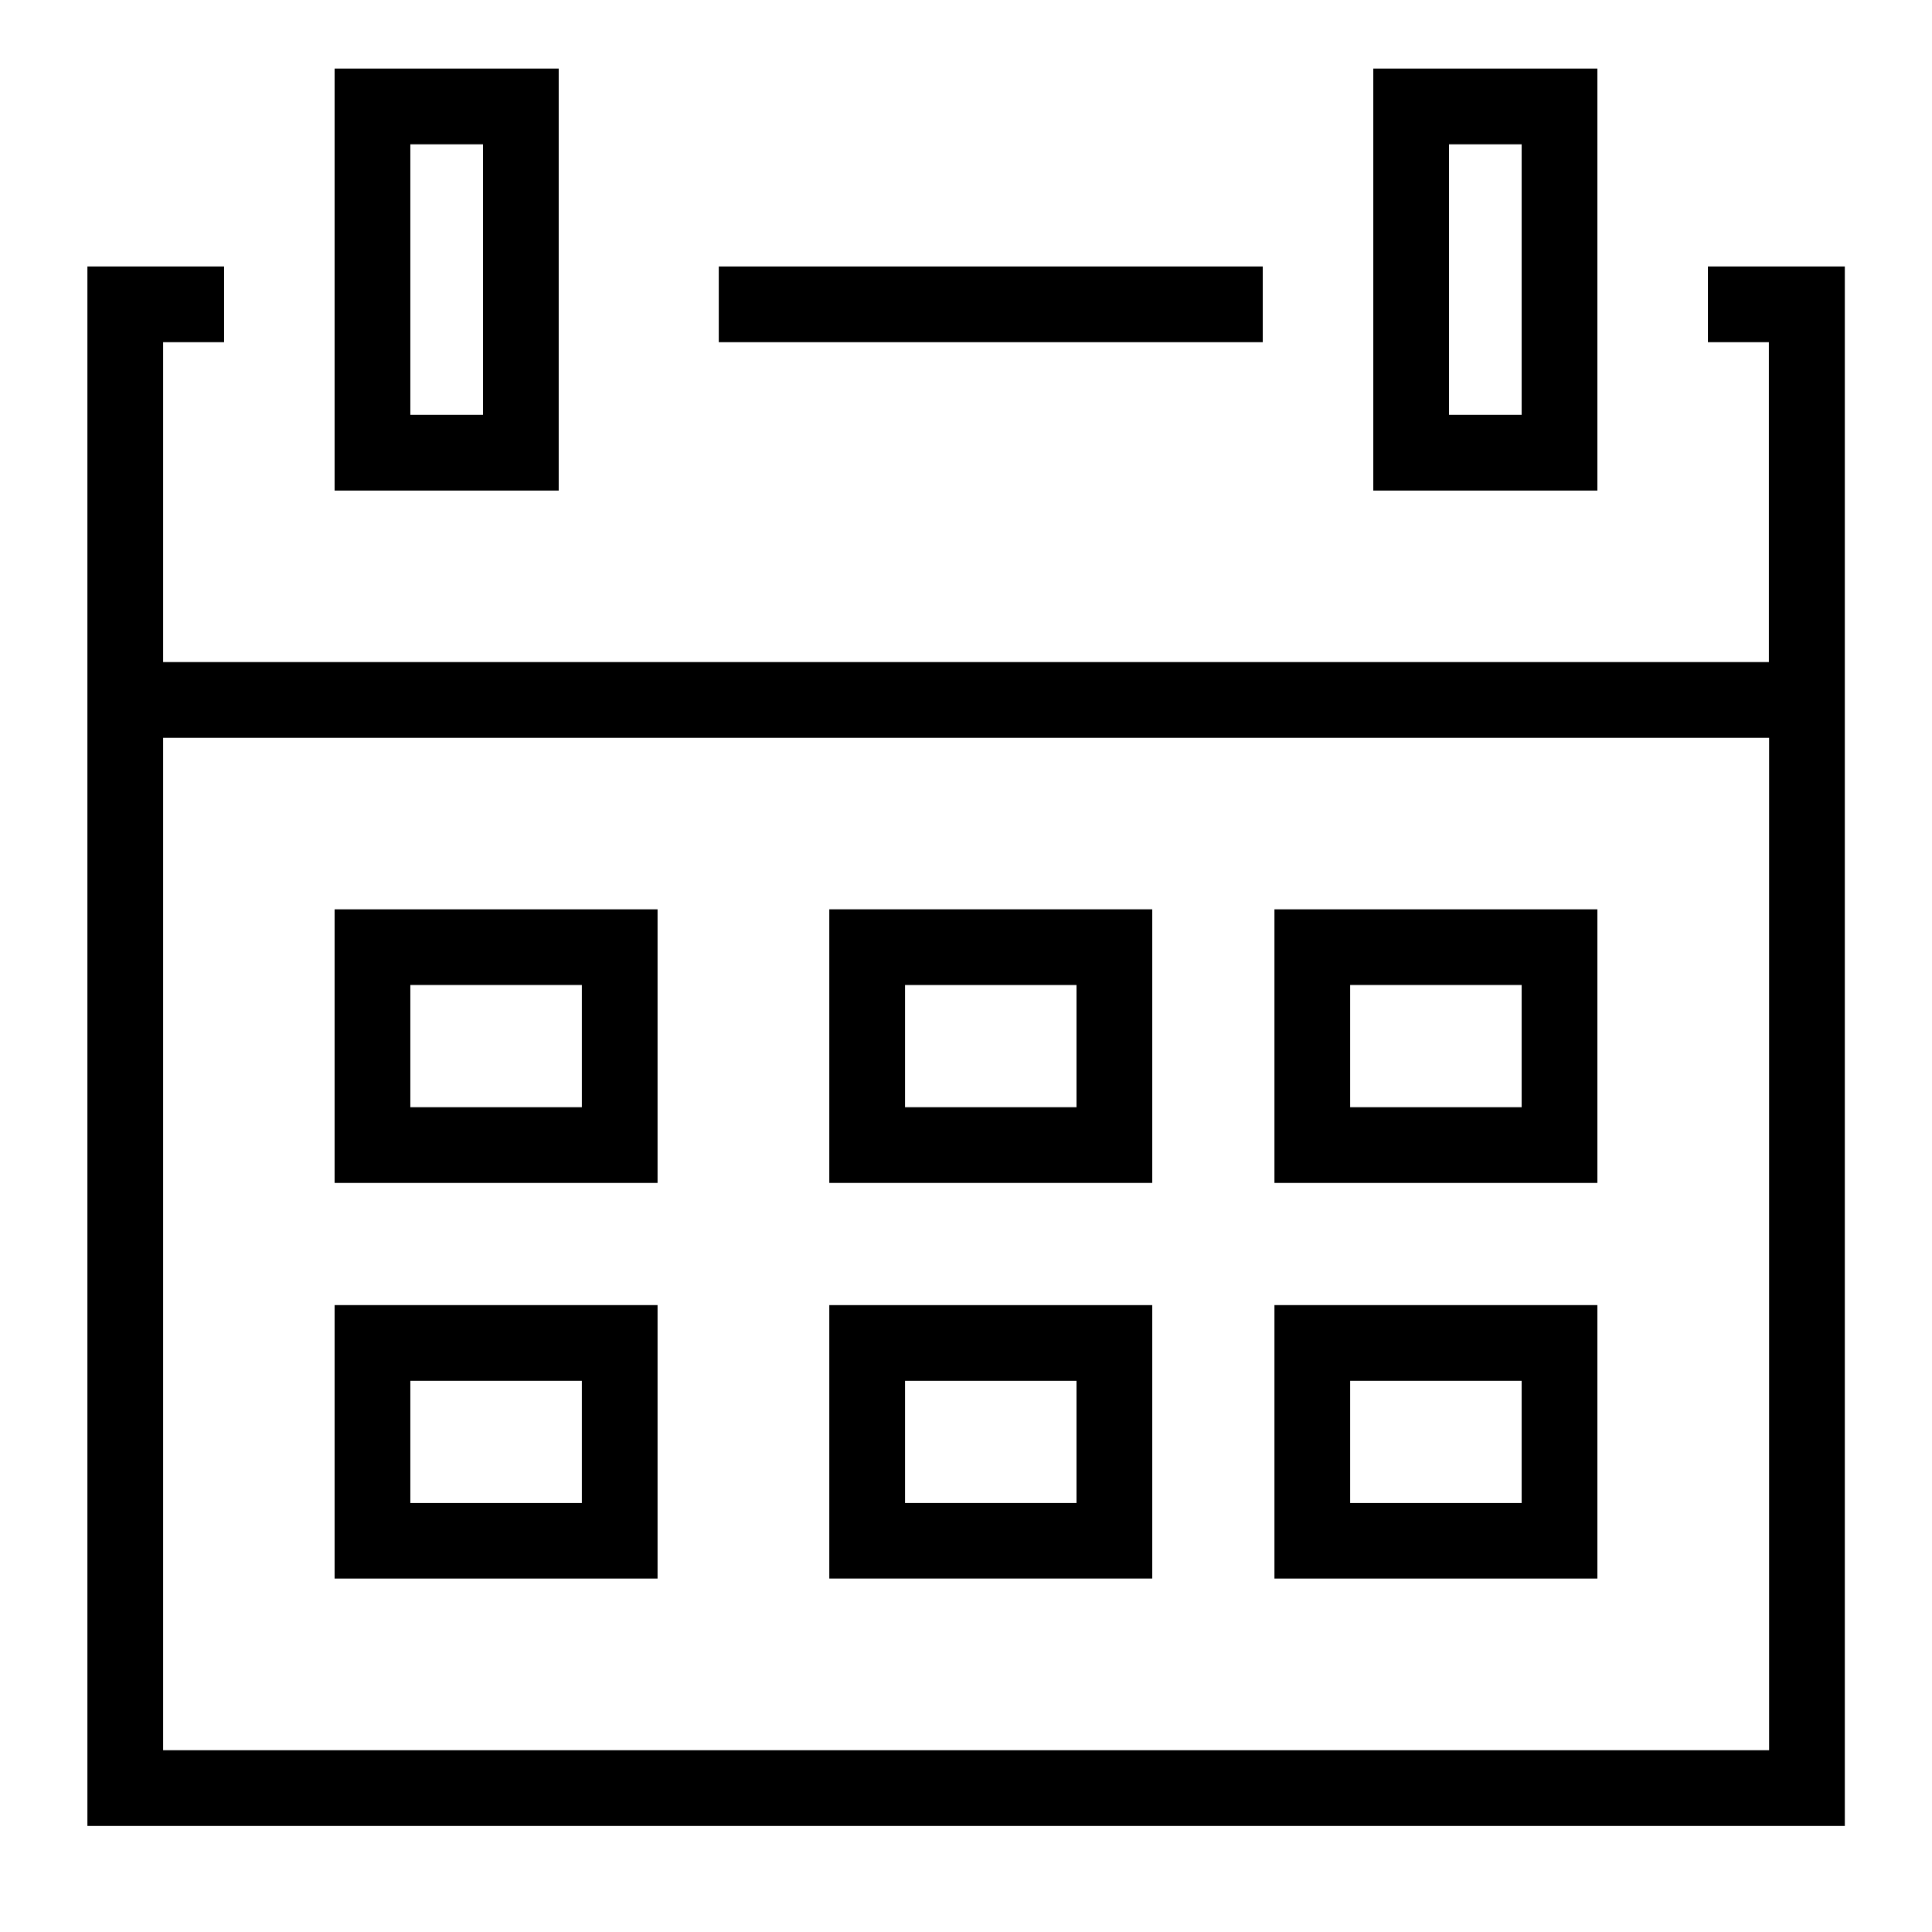
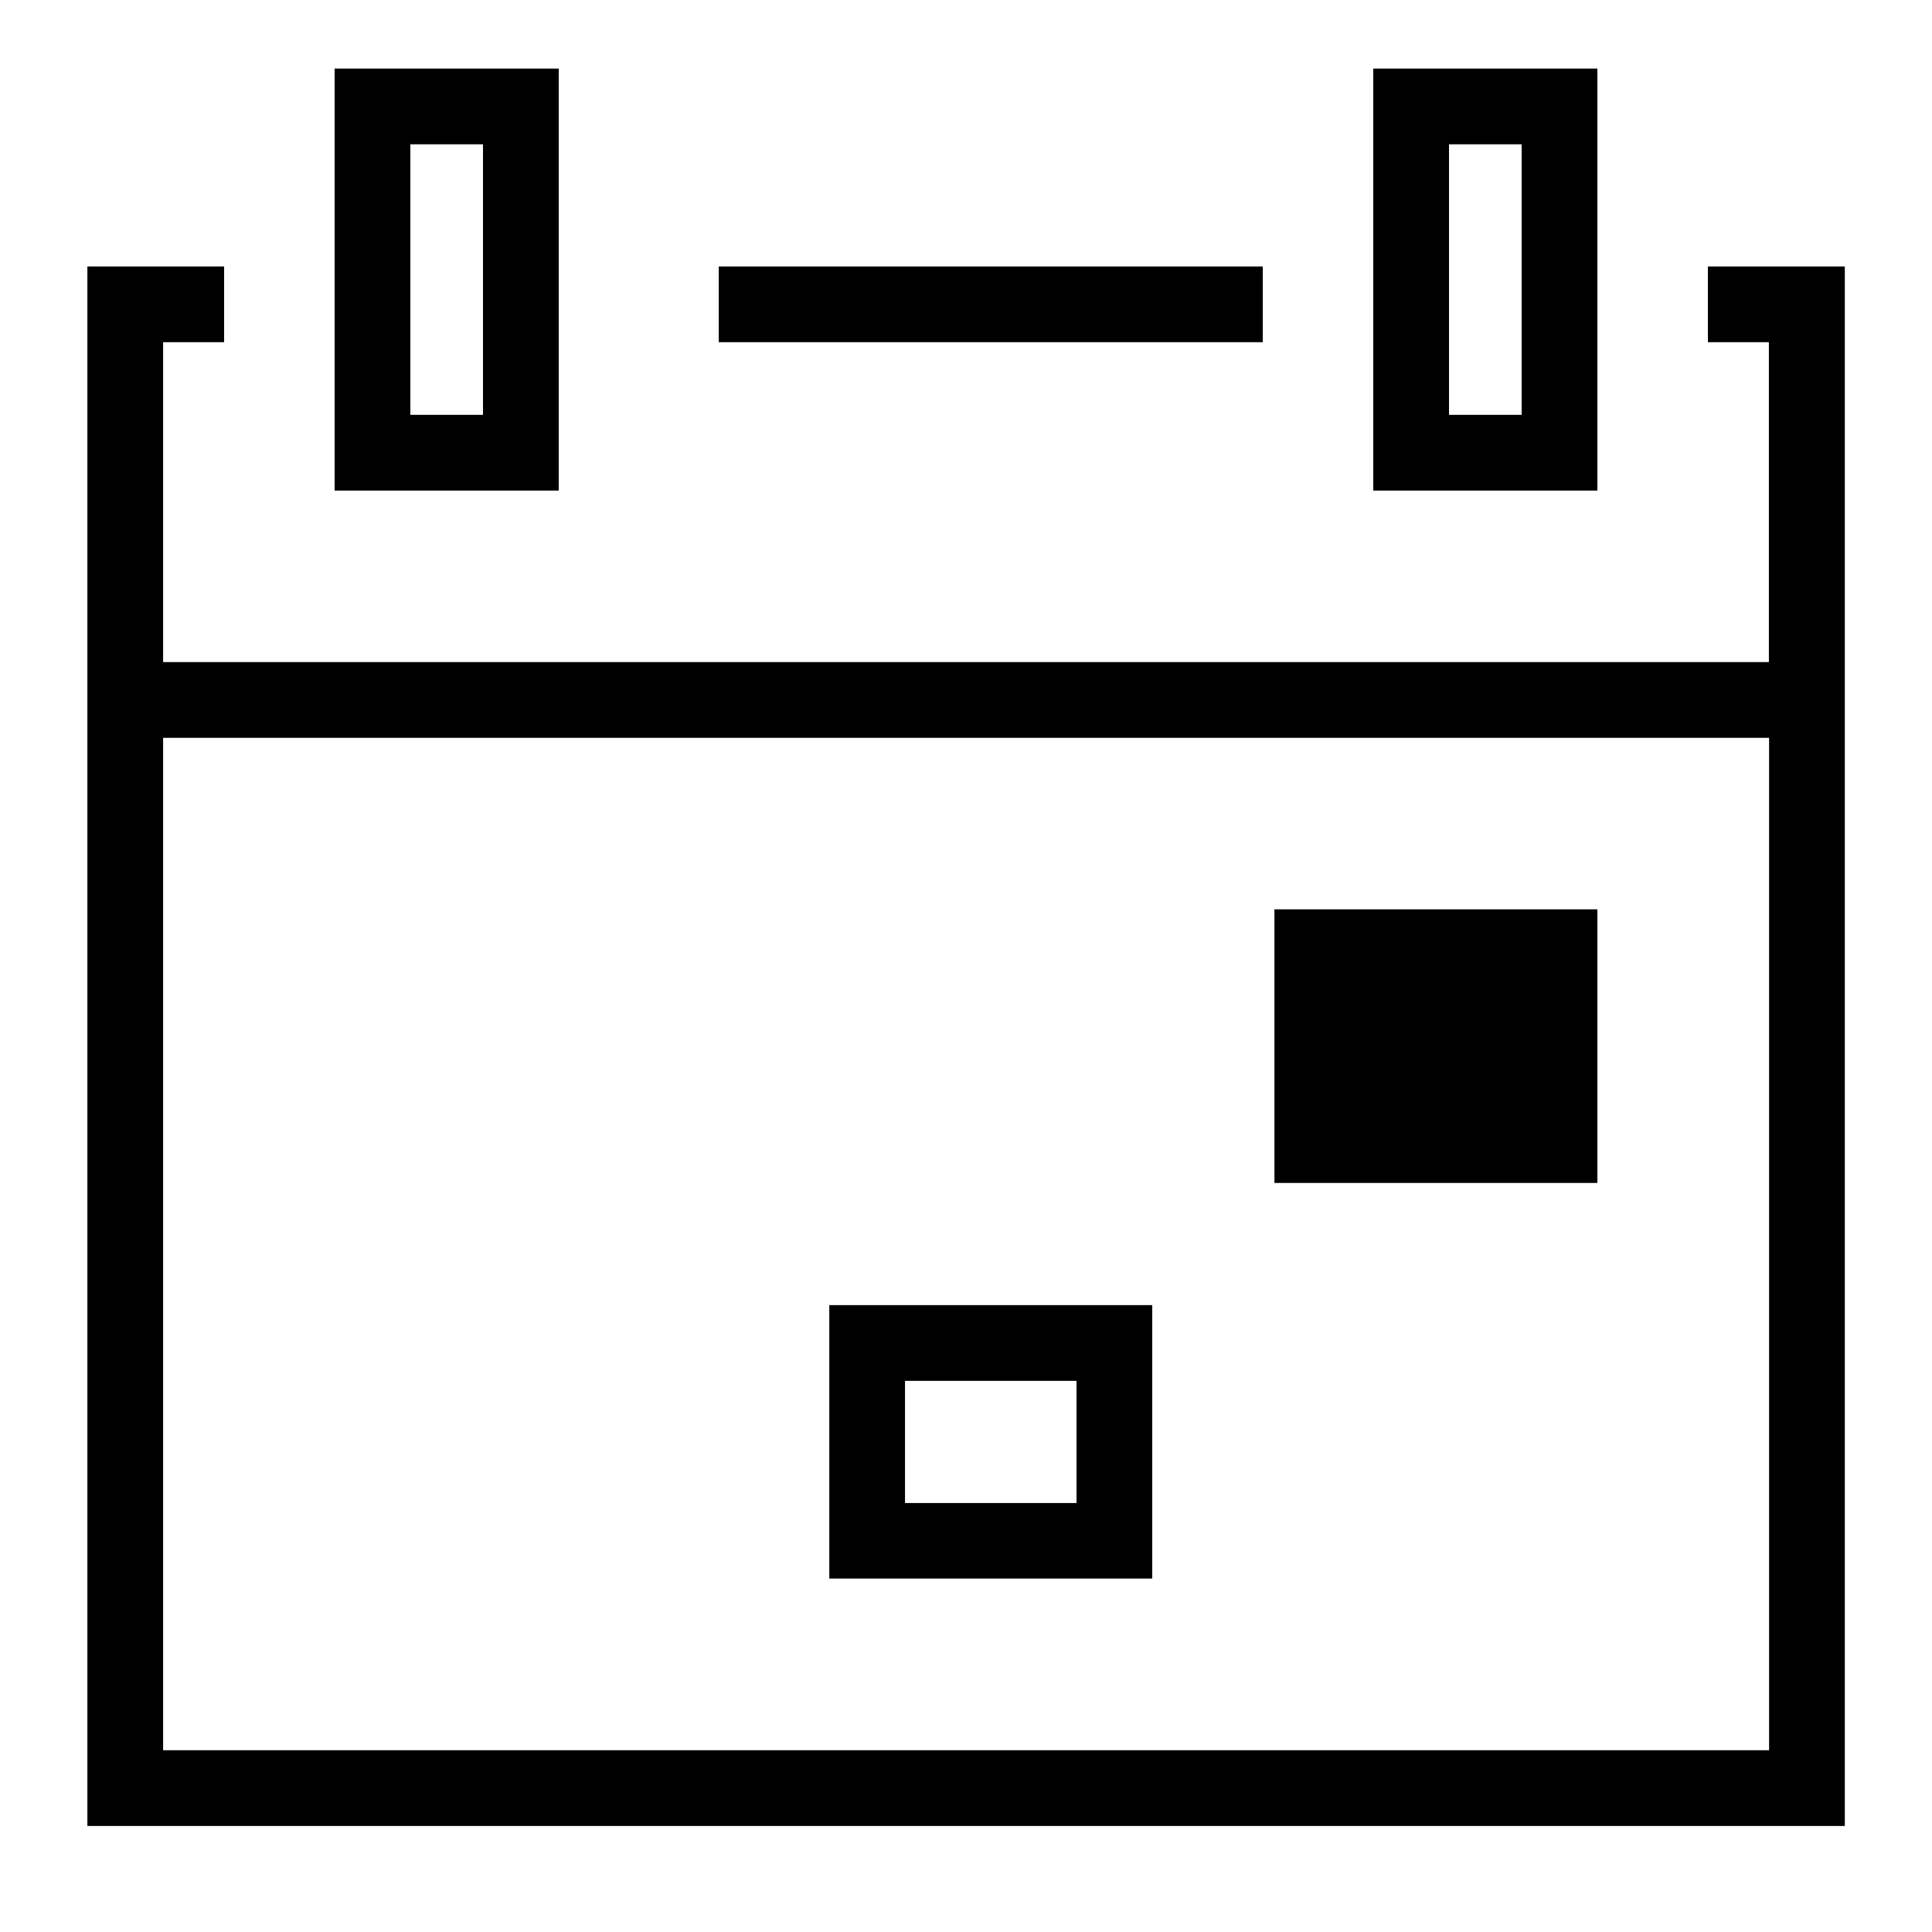
<svg xmlns="http://www.w3.org/2000/svg" version="1.2" baseProfile="tiny" id="Ebene_1" x="0px" y="0px" viewBox="0 0 94.4 94.4" overflow="visible" xml:space="preserve">
  <g>
    <rect x="35.12" y="13.02" width="26.58" height="3.7" />
    <path d="M83.45,13.02v3.7h2.98v15.63H7.97V16.72h2.98v-3.7H4.27v76.2h85.87v-76.2C90.14,13.02,83.45,13.02,83.45,13.02z    M7.97,85.52V36.05h78.47v49.47C86.44,85.52,7.97,85.52,7.97,85.52z" />
    <path d="M27.3,3.35H16.35v20.62H27.3V3.35z M23.6,20.27h-3.55V7.05h3.55V20.27z" />
    <path d="M78.05,3.35H67.1v20.62h10.95C78.05,23.97,78.05,3.35,78.05,3.35z M74.35,20.27H70.8V7.05h3.55   C74.35,7.05,74.35,20.27,74.35,20.27z" />
-     <path d="M16.35,57.8h15.78V44.43H16.35V57.8z M20.05,48.13h8.38v5.97h-8.38V48.13z" />
-     <path d="M40.52,57.8H56.3V44.43H40.52V57.8z M44.22,48.13h8.38v5.97h-8.38V48.13z" />
-     <path d="M62.27,57.8h15.78V44.43H62.27V57.8z M65.97,48.13h8.38v5.97h-8.38V48.13z" />
-     <path d="M16.35,77.13h15.78V63.77H16.35V77.13z M20.05,67.47h8.38v5.97h-8.38V67.47z" />
+     <path d="M62.27,57.8h15.78V44.43H62.27V57.8z M65.97,48.13h8.38h-8.38V48.13z" />
    <path d="M40.52,77.13H56.3V63.77H40.52V77.13z M44.22,67.47h8.38v5.97h-8.38V67.47z" />
-     <path d="M62.27,77.13h15.78V63.77H62.27V77.13z M65.97,67.47h8.38v5.97h-8.38V67.47z" />
  </g>
</svg>